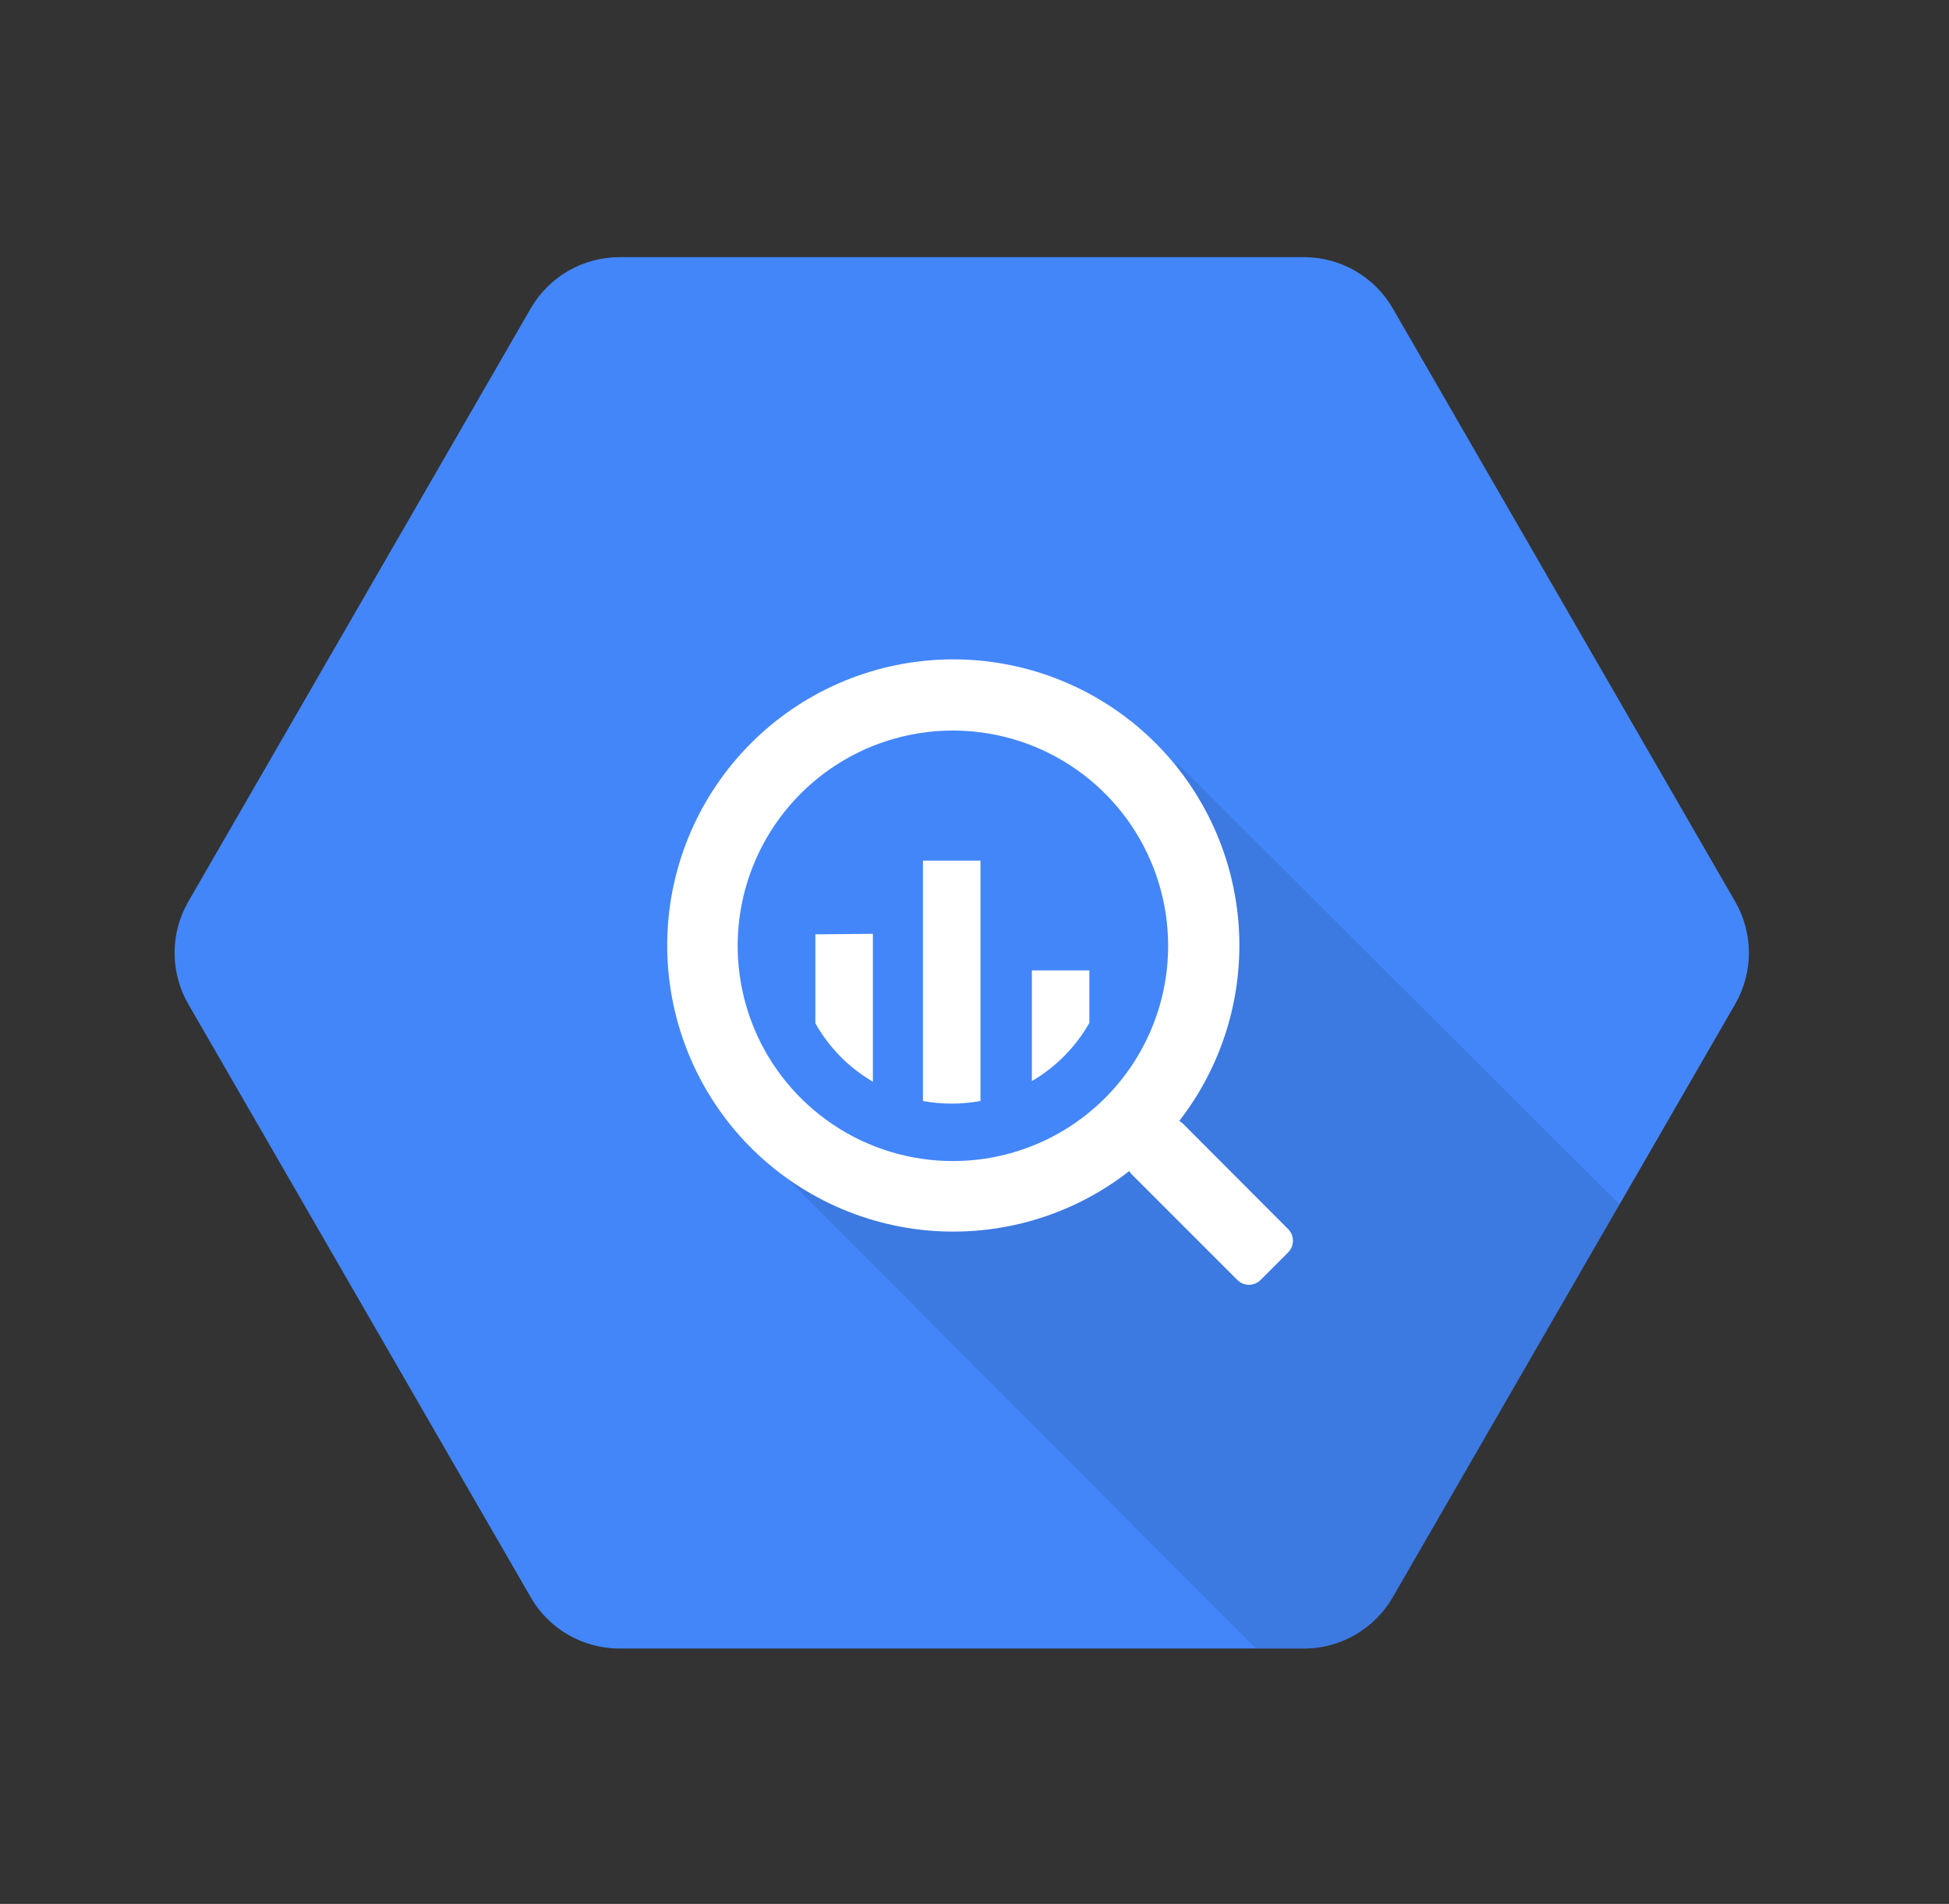
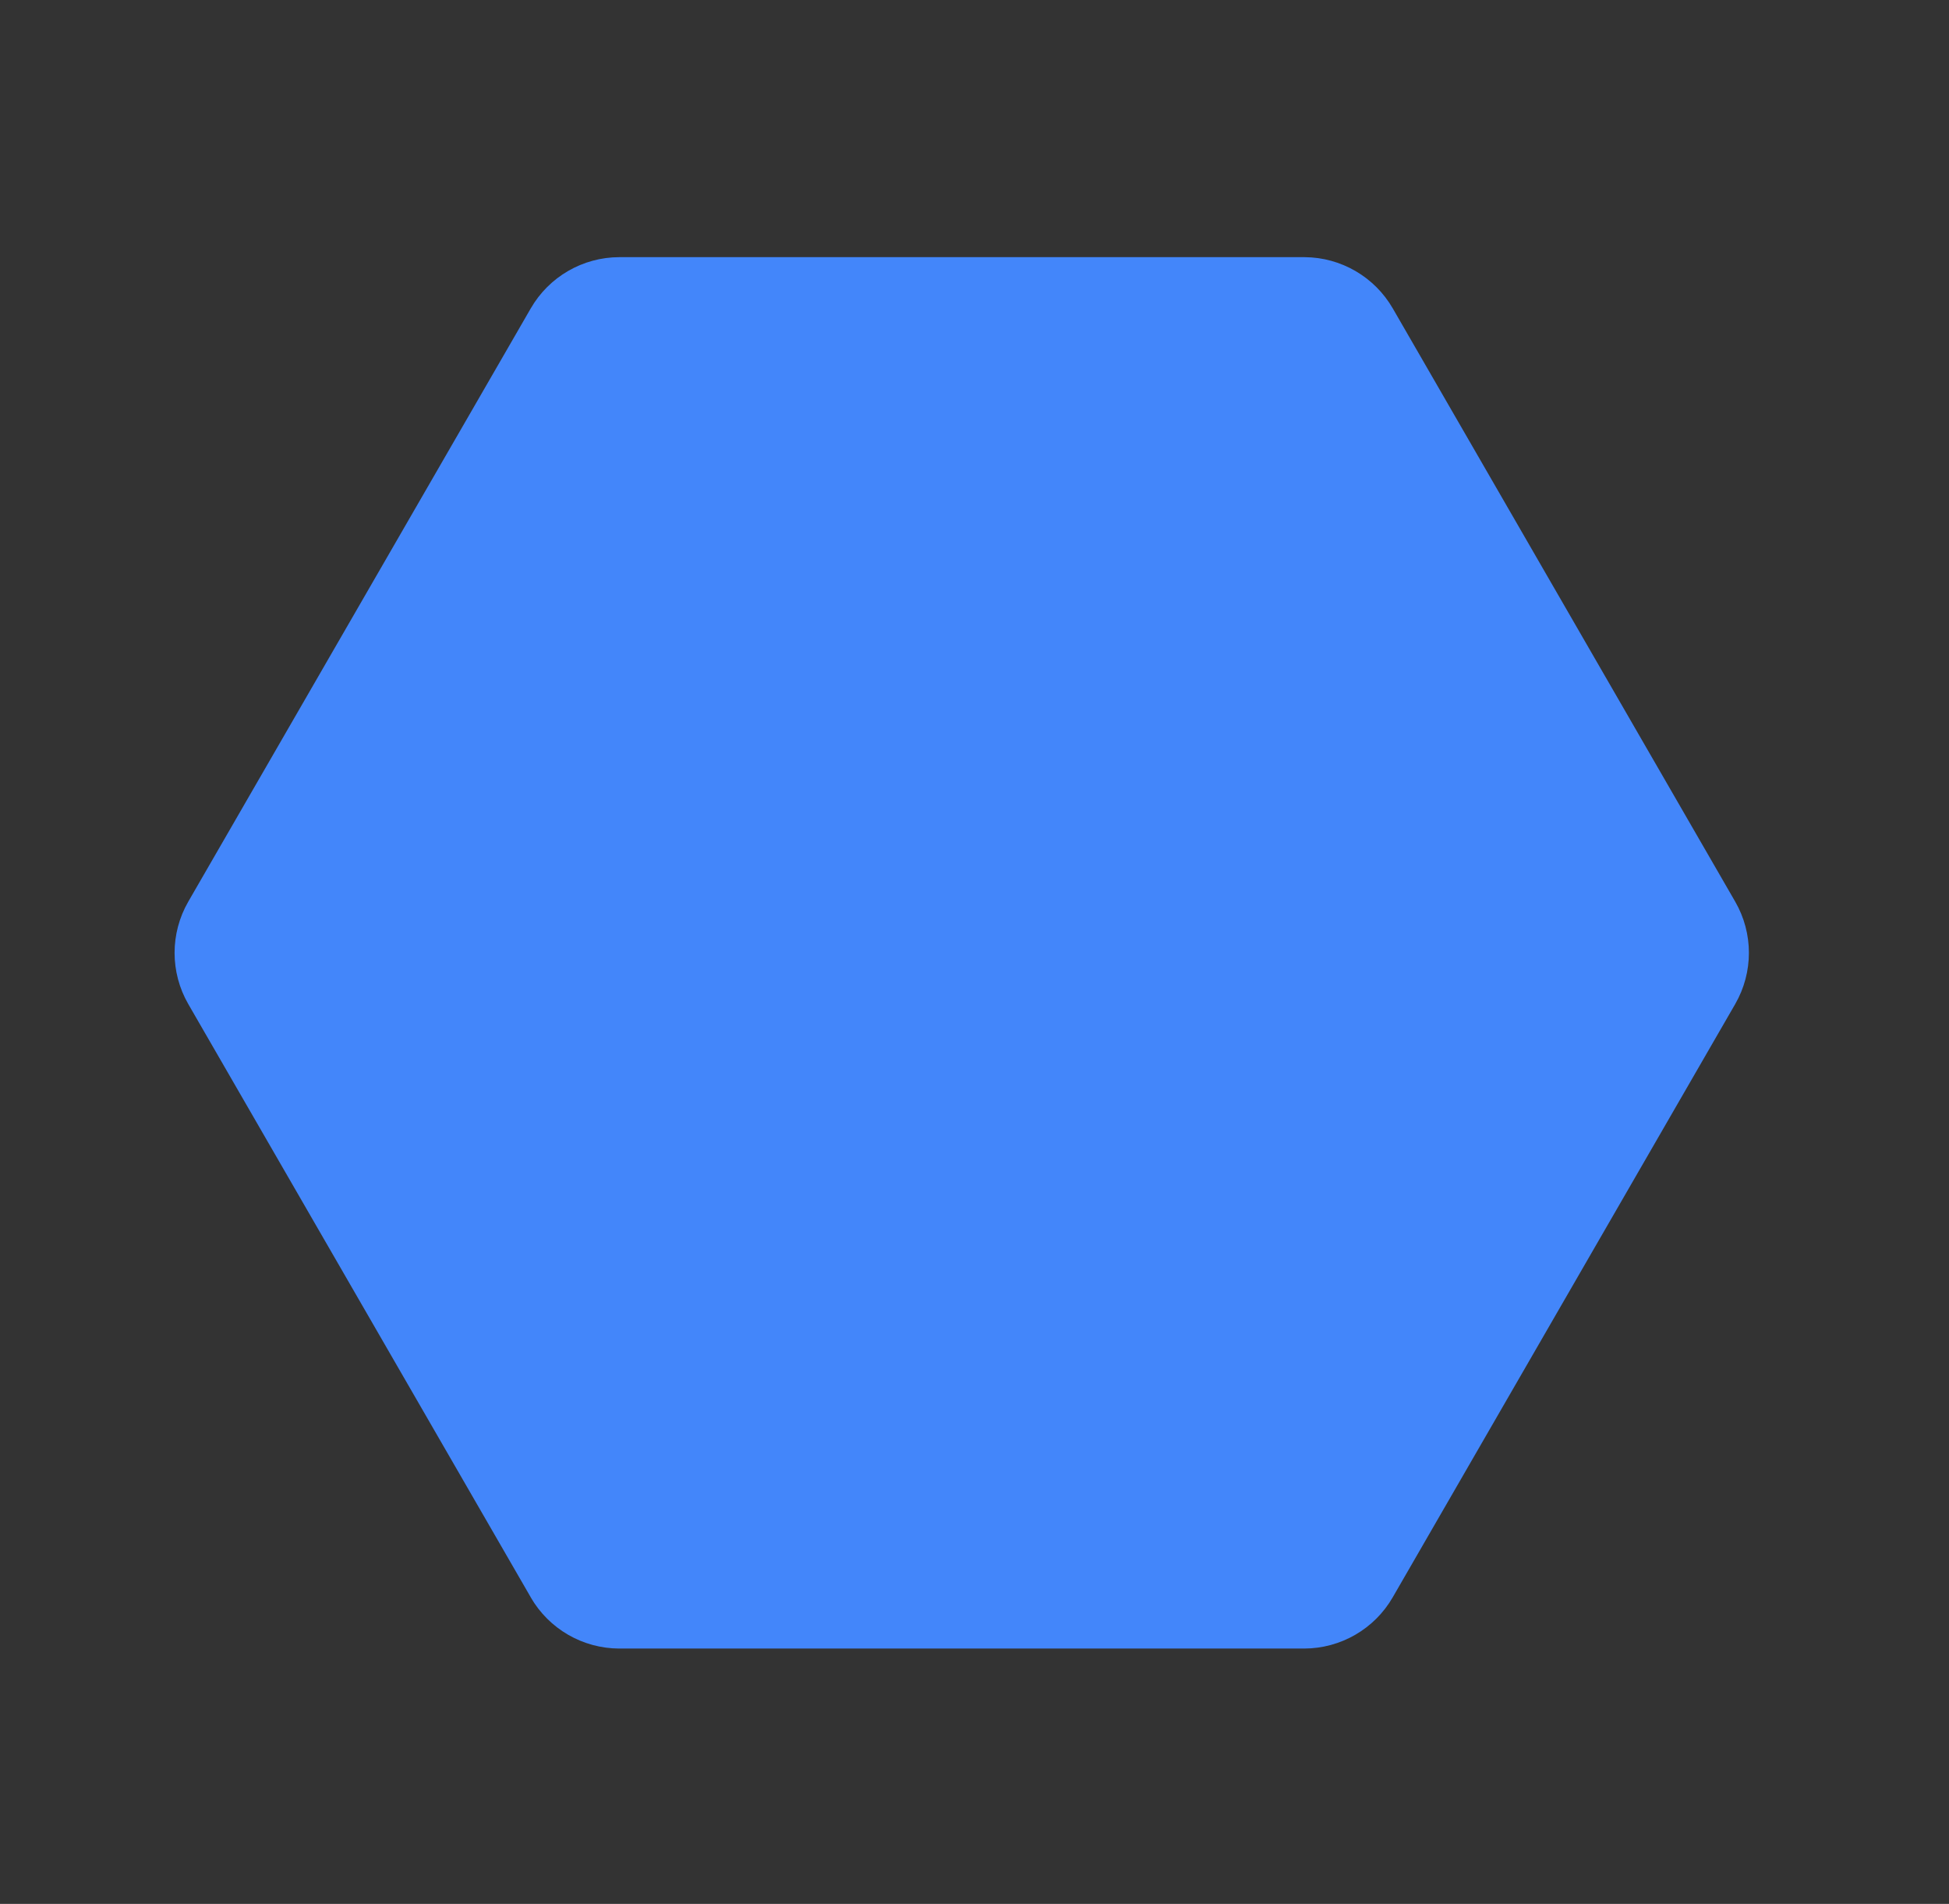
<svg xmlns="http://www.w3.org/2000/svg" width="43" height="42" viewBox="0 0 43 42" fill="none">
  <rect x="0" y="0" width="43" height="42" fill="#333333" stroke="none" />
  <path d="M11.71 35.237L4.154 22.15C3.751 21.451 3.751 20.589 4.154 19.89L11.71 6.803C12.113 6.105 12.858 5.674 13.664 5.673H28.782C29.586 5.677 30.326 6.108 30.728 6.803L38.283 19.89C38.686 20.589 38.686 21.451 38.283 22.15L30.727 35.237C30.324 35.935 29.579 36.366 28.773 36.367H13.659C12.854 36.364 12.112 35.934 11.709 35.237H11.71Z" fill="#4386FA" />
-   <path opacity="0.1" d="M25.938 16.805C25.938 16.805 28.038 21.843 25.175 24.699C22.311 27.555 17.098 25.727 17.098 25.727L27.703 36.362H28.78C29.587 36.361 30.331 35.93 30.734 35.232L35.736 26.572L25.938 16.805Z" fill="black" />
-   <path d="M28.42 27.114L26.104 24.793C26.079 24.767 26.05 24.745 26.018 24.728C27.003 23.459 27.467 21.863 27.316 20.264C27.165 18.664 26.41 17.183 25.205 16.121C23.999 15.059 22.434 14.497 20.829 14.549C19.224 14.601 17.698 15.263 16.564 16.4C15.43 17.537 14.771 19.064 14.723 20.669C14.676 22.275 15.242 23.838 16.306 25.041C17.371 26.244 18.855 26.995 20.454 27.143C22.053 27.29 23.649 26.822 24.915 25.834C24.932 25.863 24.953 25.891 24.977 25.915L27.298 28.236C27.366 28.304 27.459 28.343 27.555 28.343C27.651 28.343 27.744 28.304 27.812 28.236L28.42 27.628C28.488 27.56 28.526 27.468 28.526 27.371C28.526 27.275 28.488 27.183 28.42 27.114V27.114ZM21.024 25.613C20.085 25.613 19.167 25.335 18.386 24.813C17.605 24.291 16.996 23.55 16.636 22.682C16.277 21.814 16.183 20.859 16.366 19.938C16.549 19.017 17.002 18.171 17.666 17.507C18.33 16.842 19.176 16.39 20.097 16.207C21.018 16.024 21.973 16.118 22.841 16.477C23.709 16.837 24.451 17.445 24.972 18.227C25.494 19.008 25.772 19.926 25.772 20.865C25.772 22.124 25.272 23.332 24.381 24.222C23.491 25.113 22.283 25.613 21.024 25.613V25.613ZM17.989 20.612V22.574C18.291 23.108 18.728 23.553 19.258 23.863V20.6L17.989 20.612ZM20.363 18.985V24.288C20.782 24.365 21.212 24.365 21.632 24.288V18.985H20.363ZM24.034 22.57V21.407H22.766V23.849C23.295 23.54 23.732 23.097 24.035 22.564L24.034 22.57Z" fill="white" />
</svg>